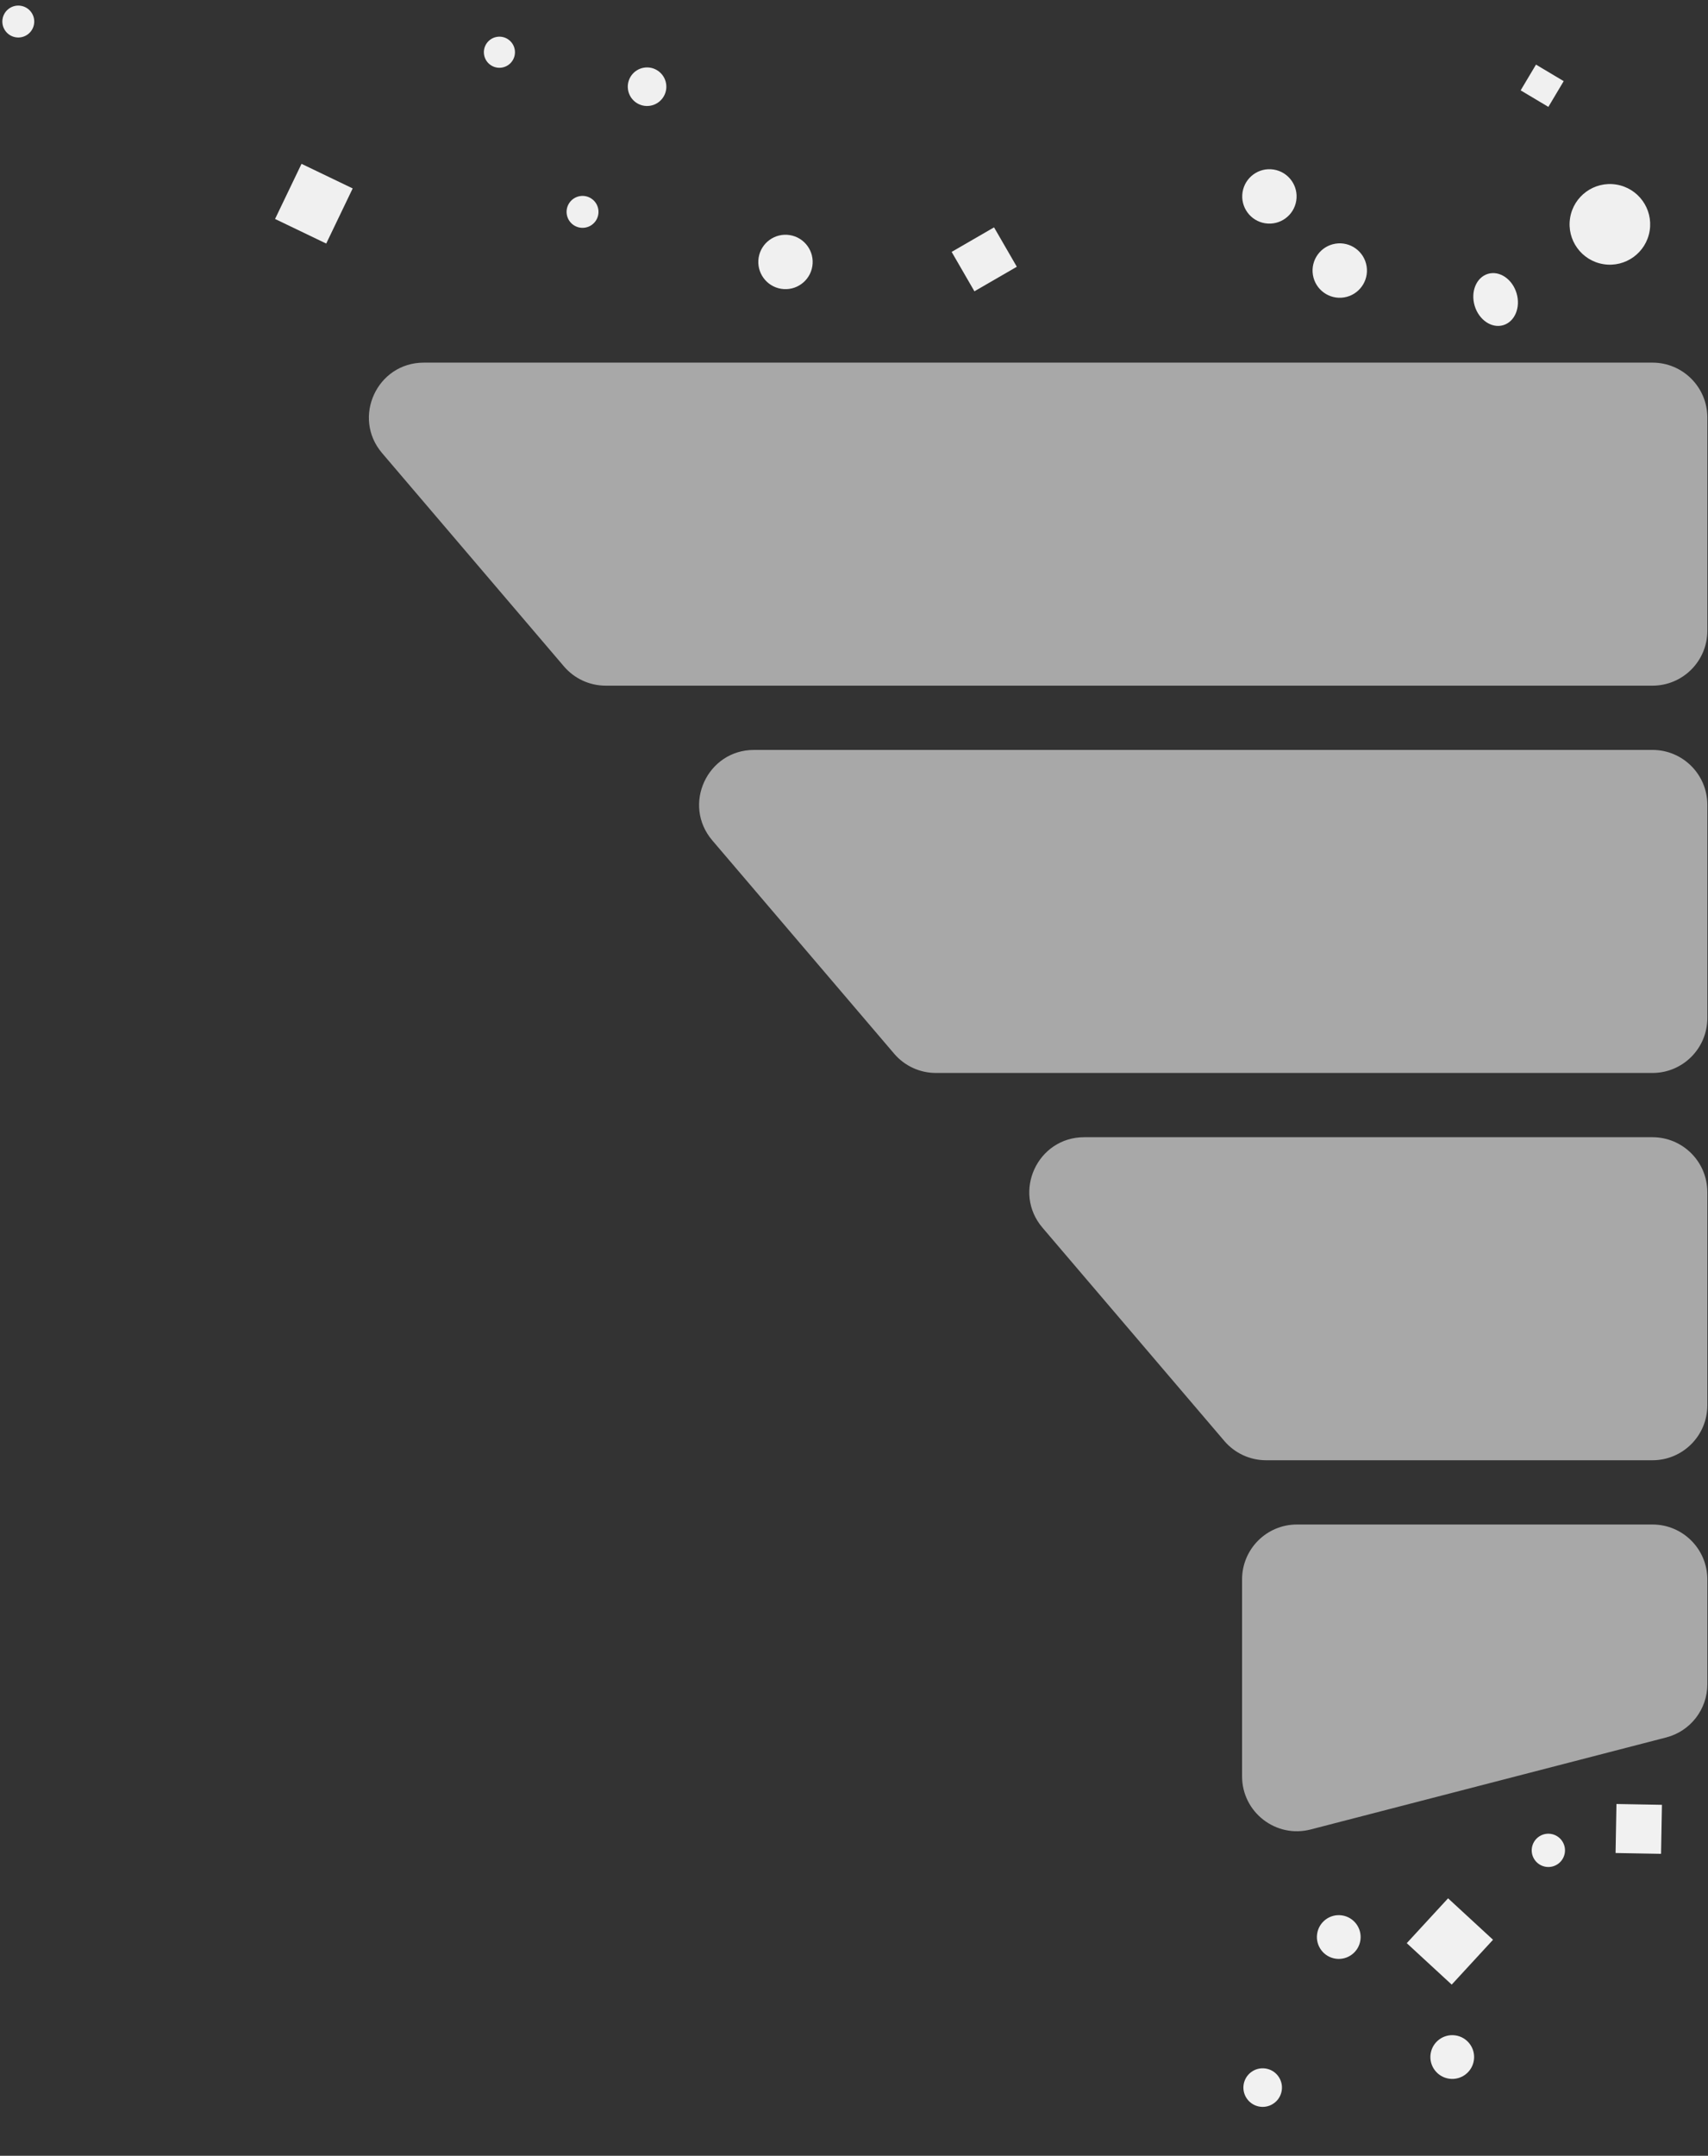
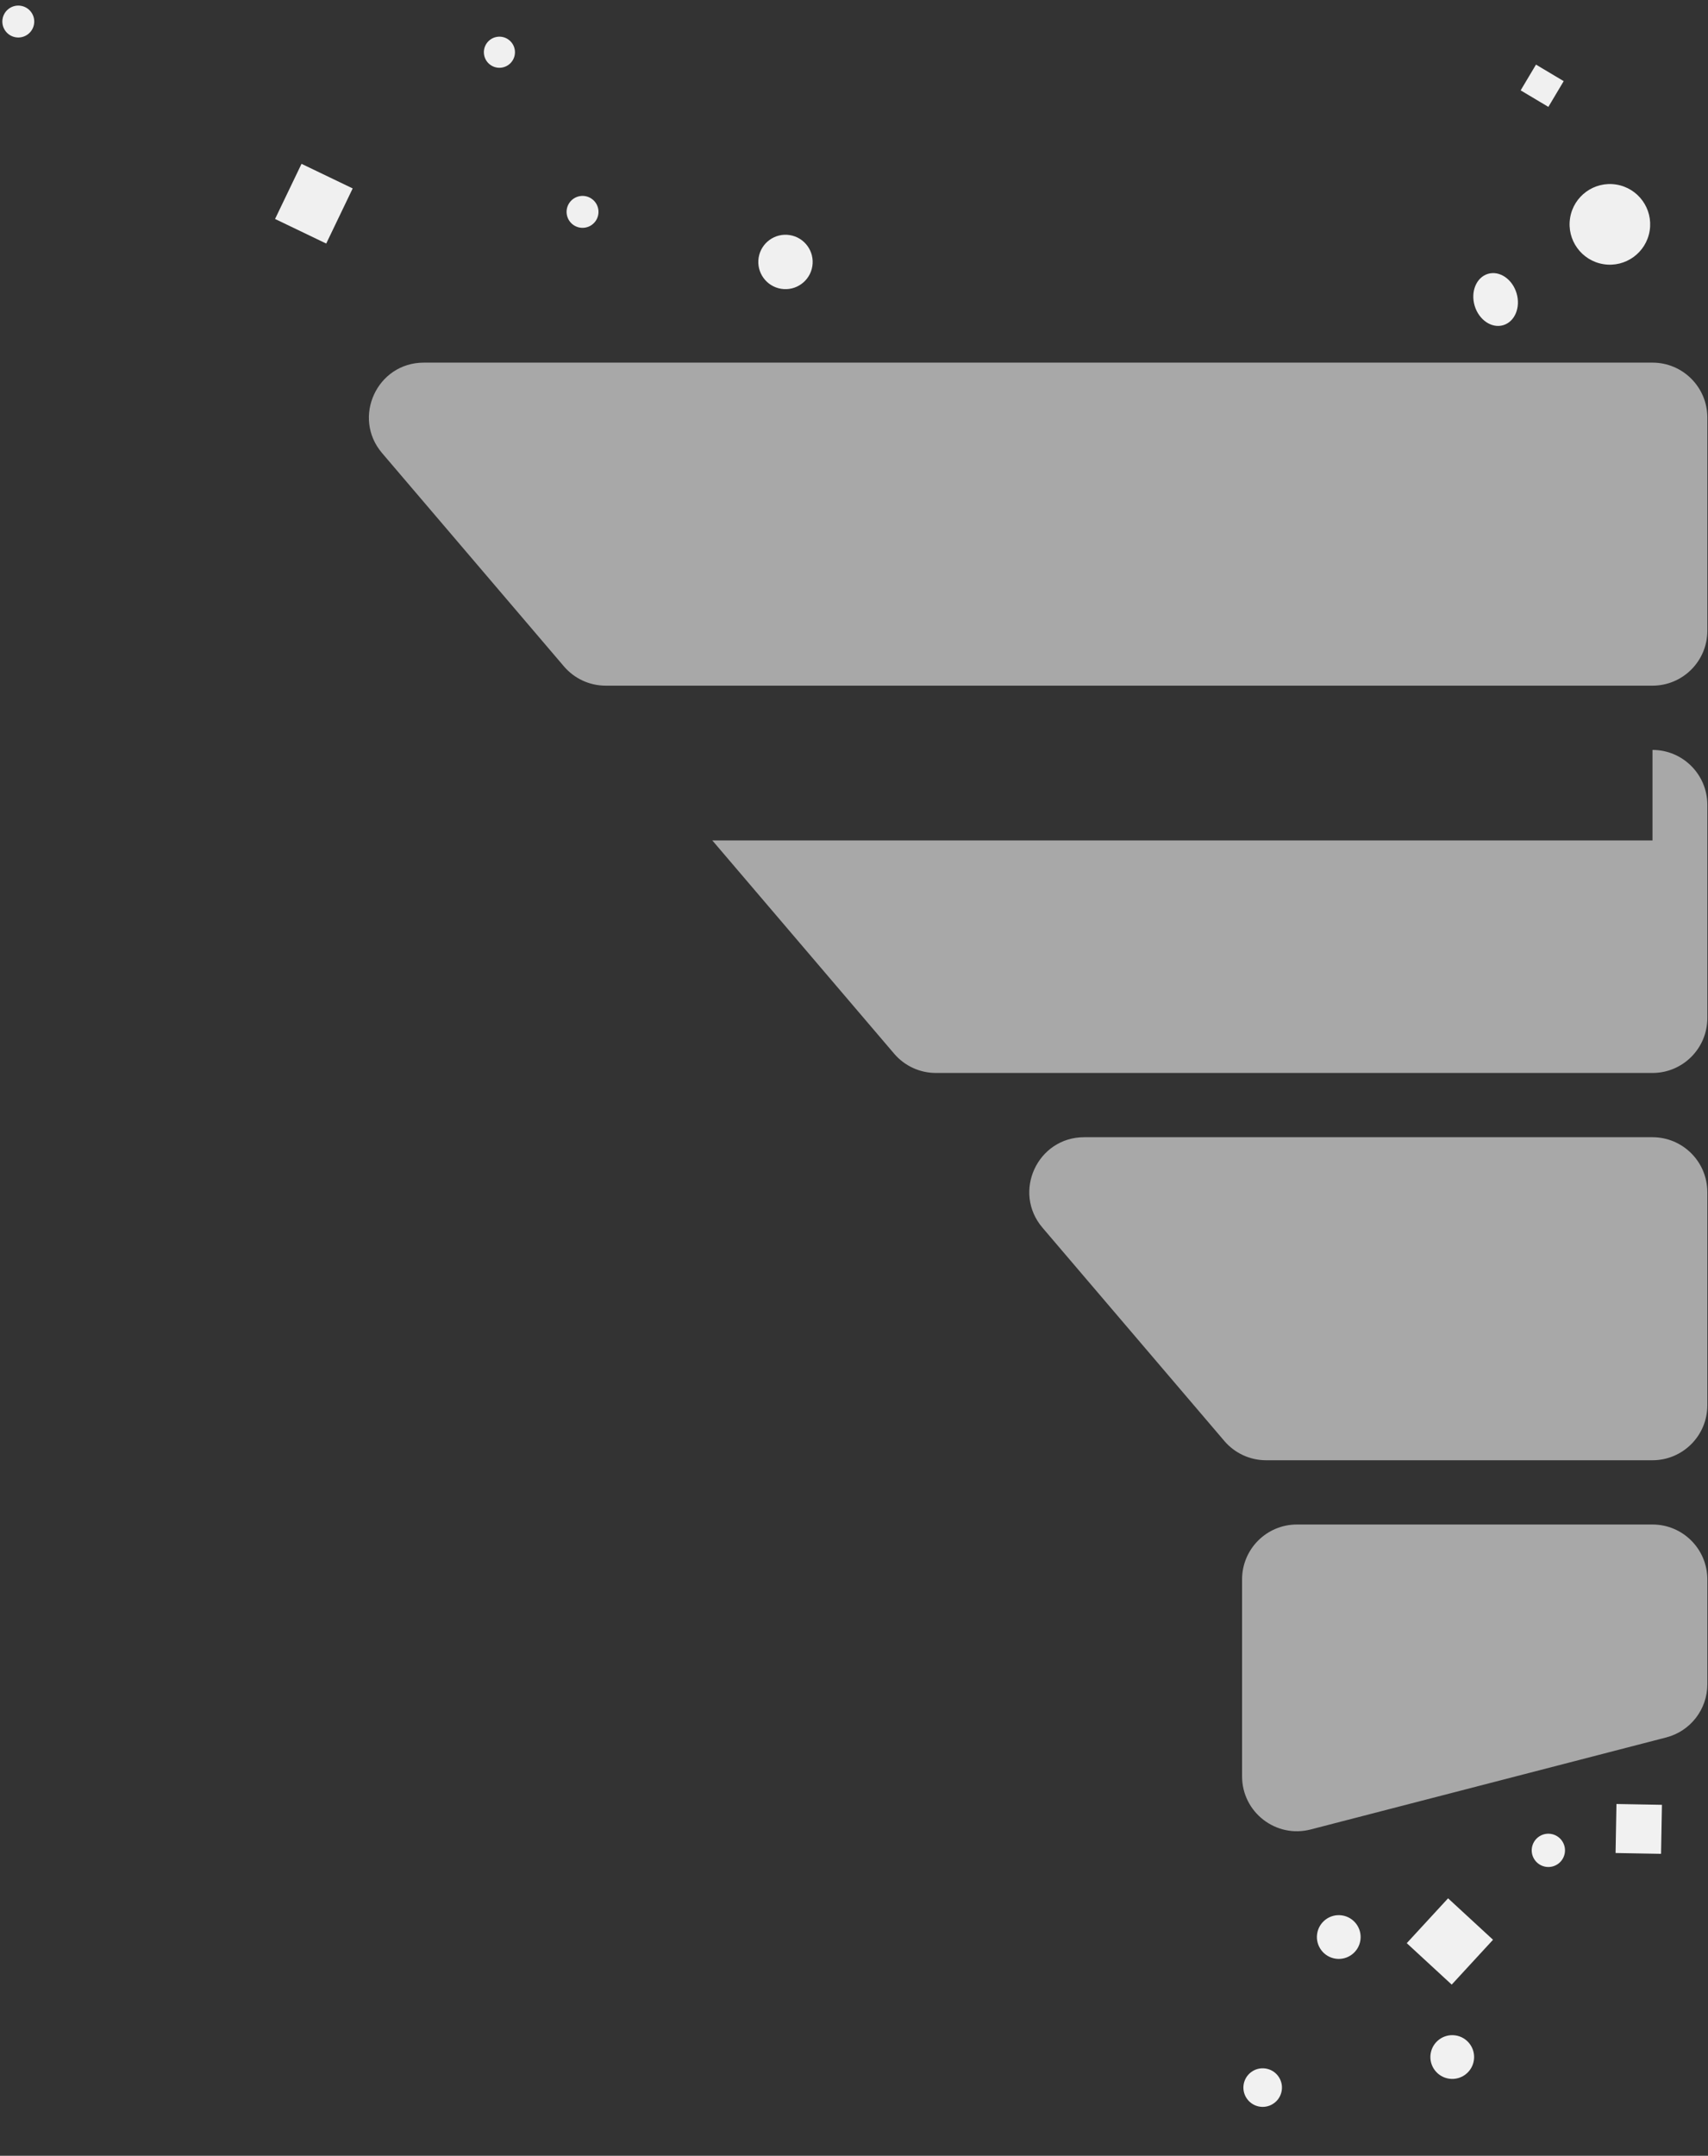
<svg xmlns="http://www.w3.org/2000/svg" width="436" height="550" viewBox="0 0 436 550" fill="none">
  <rect x="0" y="0" width="436" height="550" fill="#333333" stroke="none" />
  <rect x="83.273" y="62.138" width="14.489" height="15.604" transform="rotate(-154.341 83.273 62.138)" fill="#F0F0F0" />
-   <rect x="253.75" y="58.006" width="11.611" height="12.505" transform="rotate(59.956 253.75 58.006)" fill="#F0F0F0" />
  <circle cx="127.486" cy="13.325" r="3.968" transform="rotate(-99.103 127.486 13.325)" fill="#F0F0F0" />
  <circle cx="148.705" cy="54.054" r="4.073" transform="rotate(-99.103 148.705 54.054)" fill="#F0F0F0" />
-   <circle cx="341.998" cy="69.026" r="6.942" transform="rotate(-99.103 341.998 69.026)" fill="#F0F0F0" />
-   <circle cx="165.175" cy="22.123" r="4.922" transform="rotate(-99.103 165.175 22.123)" fill="#F0F0F0" />
  <rect width="7.647" height="8.235" transform="matrix(0.512 -0.859 -0.859 -0.512 395.25 27.27)" fill="#F0F0F0" />
  <circle cx="10.291" cy="10.291" r="10.291" transform="matrix(0.158 -0.987 -0.987 -0.158 419.484 69.026)" fill="#F0F0F0" />
  <circle cx="4.073" cy="4.073" r="4.073" transform="matrix(0.158 -0.987 -0.987 -0.158 8.047 10.161)" fill="#F0F0F0" />
  <circle cx="6.942" cy="6.942" r="6.942" transform="matrix(0.158 -0.987 -0.987 -0.158 206.266 74.781)" fill="#F0F0F0" />
-   <circle cx="6.942" cy="6.942" r="6.942" transform="matrix(0.158 -0.987 -0.987 -0.158 329.797 58.06)" fill="#F0F0F0" />
  <rect x="359.102" y="495.757" width="15.561" height="15.604" transform="rotate(-47.336 359.102 495.757)" fill="white" fill-opacity="0.93" />
  <rect x="412.633" y="460.252" width="11.611" height="12.505" transform="rotate(1.042 412.633 460.252)" fill="white" fill-opacity="0.93" />
  <circle cx="395.247" cy="472.08" r="4.247" transform="rotate(7.903 395.247 472.08)" fill="white" fill-opacity="0.93" />
  <circle cx="341.746" cy="494.193" r="5.582" transform="rotate(7.903 341.746 494.193)" fill="white" fill-opacity="0.93" />
  <path d="M376.243 525.578C375.819 528.631 373 530.763 369.947 530.339C366.894 529.915 364.762 527.096 365.186 524.043C365.61 520.99 368.428 518.858 371.482 519.282C374.535 519.706 376.667 522.524 376.243 525.578Z" fill="white" fill-opacity="0.93" />
  <ellipse cx="381.784" cy="76.414" rx="5.582" ry="6.832" transform="rotate(-16.589 381.784 76.414)" fill="white" fill-opacity="0.93" />
  <circle cx="322.323" cy="532.603" r="4.922" transform="rotate(7.903 322.323 532.603)" fill="white" fill-opacity="0.93" />
-   <path d="M421.832 388.946C429.564 388.946 435.832 395.214 435.832 402.946V429.716C435.832 436.098 431.517 441.672 425.339 443.27L334.57 466.751C325.707 469.044 317.064 462.353 317.064 453.198V402.946C317.064 395.214 323.332 388.946 331.064 388.946H421.832ZM421.826 290.137C429.558 290.137 435.826 296.405 435.826 304.137V358.551C435.826 366.283 429.558 372.551 421.826 372.551H323.189C319.09 372.551 315.198 370.755 312.538 367.637L266.118 313.223C258.366 304.135 264.824 290.137 276.77 290.137H421.826ZM421.831 191.328C429.563 191.328 435.831 197.596 435.831 205.328V259.742C435.831 267.473 429.563 273.742 421.831 273.742H238.901C234.803 273.742 230.91 271.946 228.25 268.828L181.831 214.414C174.078 205.326 180.536 191.328 192.482 191.328H421.831ZM421.831 92.518C429.563 92.518 435.831 98.786 435.831 106.518V160.932C435.831 168.664 429.563 174.932 421.831 174.932H154.609C150.511 174.932 146.619 173.136 143.959 170.018L97.54 115.604C89.788 106.516 96.245 92.518 108.191 92.518H421.831Z" fill="#FEFEFE" fill-opacity="0.58" />
+   <path d="M421.832 388.946C429.564 388.946 435.832 395.214 435.832 402.946V429.716C435.832 436.098 431.517 441.672 425.339 443.27L334.57 466.751C325.707 469.044 317.064 462.353 317.064 453.198V402.946C317.064 395.214 323.332 388.946 331.064 388.946H421.832ZM421.826 290.137C429.558 290.137 435.826 296.405 435.826 304.137V358.551C435.826 366.283 429.558 372.551 421.826 372.551H323.189C319.09 372.551 315.198 370.755 312.538 367.637L266.118 313.223C258.366 304.135 264.824 290.137 276.77 290.137H421.826ZM421.831 191.328C429.563 191.328 435.831 197.596 435.831 205.328V259.742C435.831 267.473 429.563 273.742 421.831 273.742H238.901C234.803 273.742 230.91 271.946 228.25 268.828L181.831 214.414H421.831ZM421.831 92.518C429.563 92.518 435.831 98.786 435.831 106.518V160.932C435.831 168.664 429.563 174.932 421.831 174.932H154.609C150.511 174.932 146.619 173.136 143.959 170.018L97.54 115.604C89.788 106.516 96.245 92.518 108.191 92.518H421.831Z" fill="#FEFEFE" fill-opacity="0.58" />
</svg>